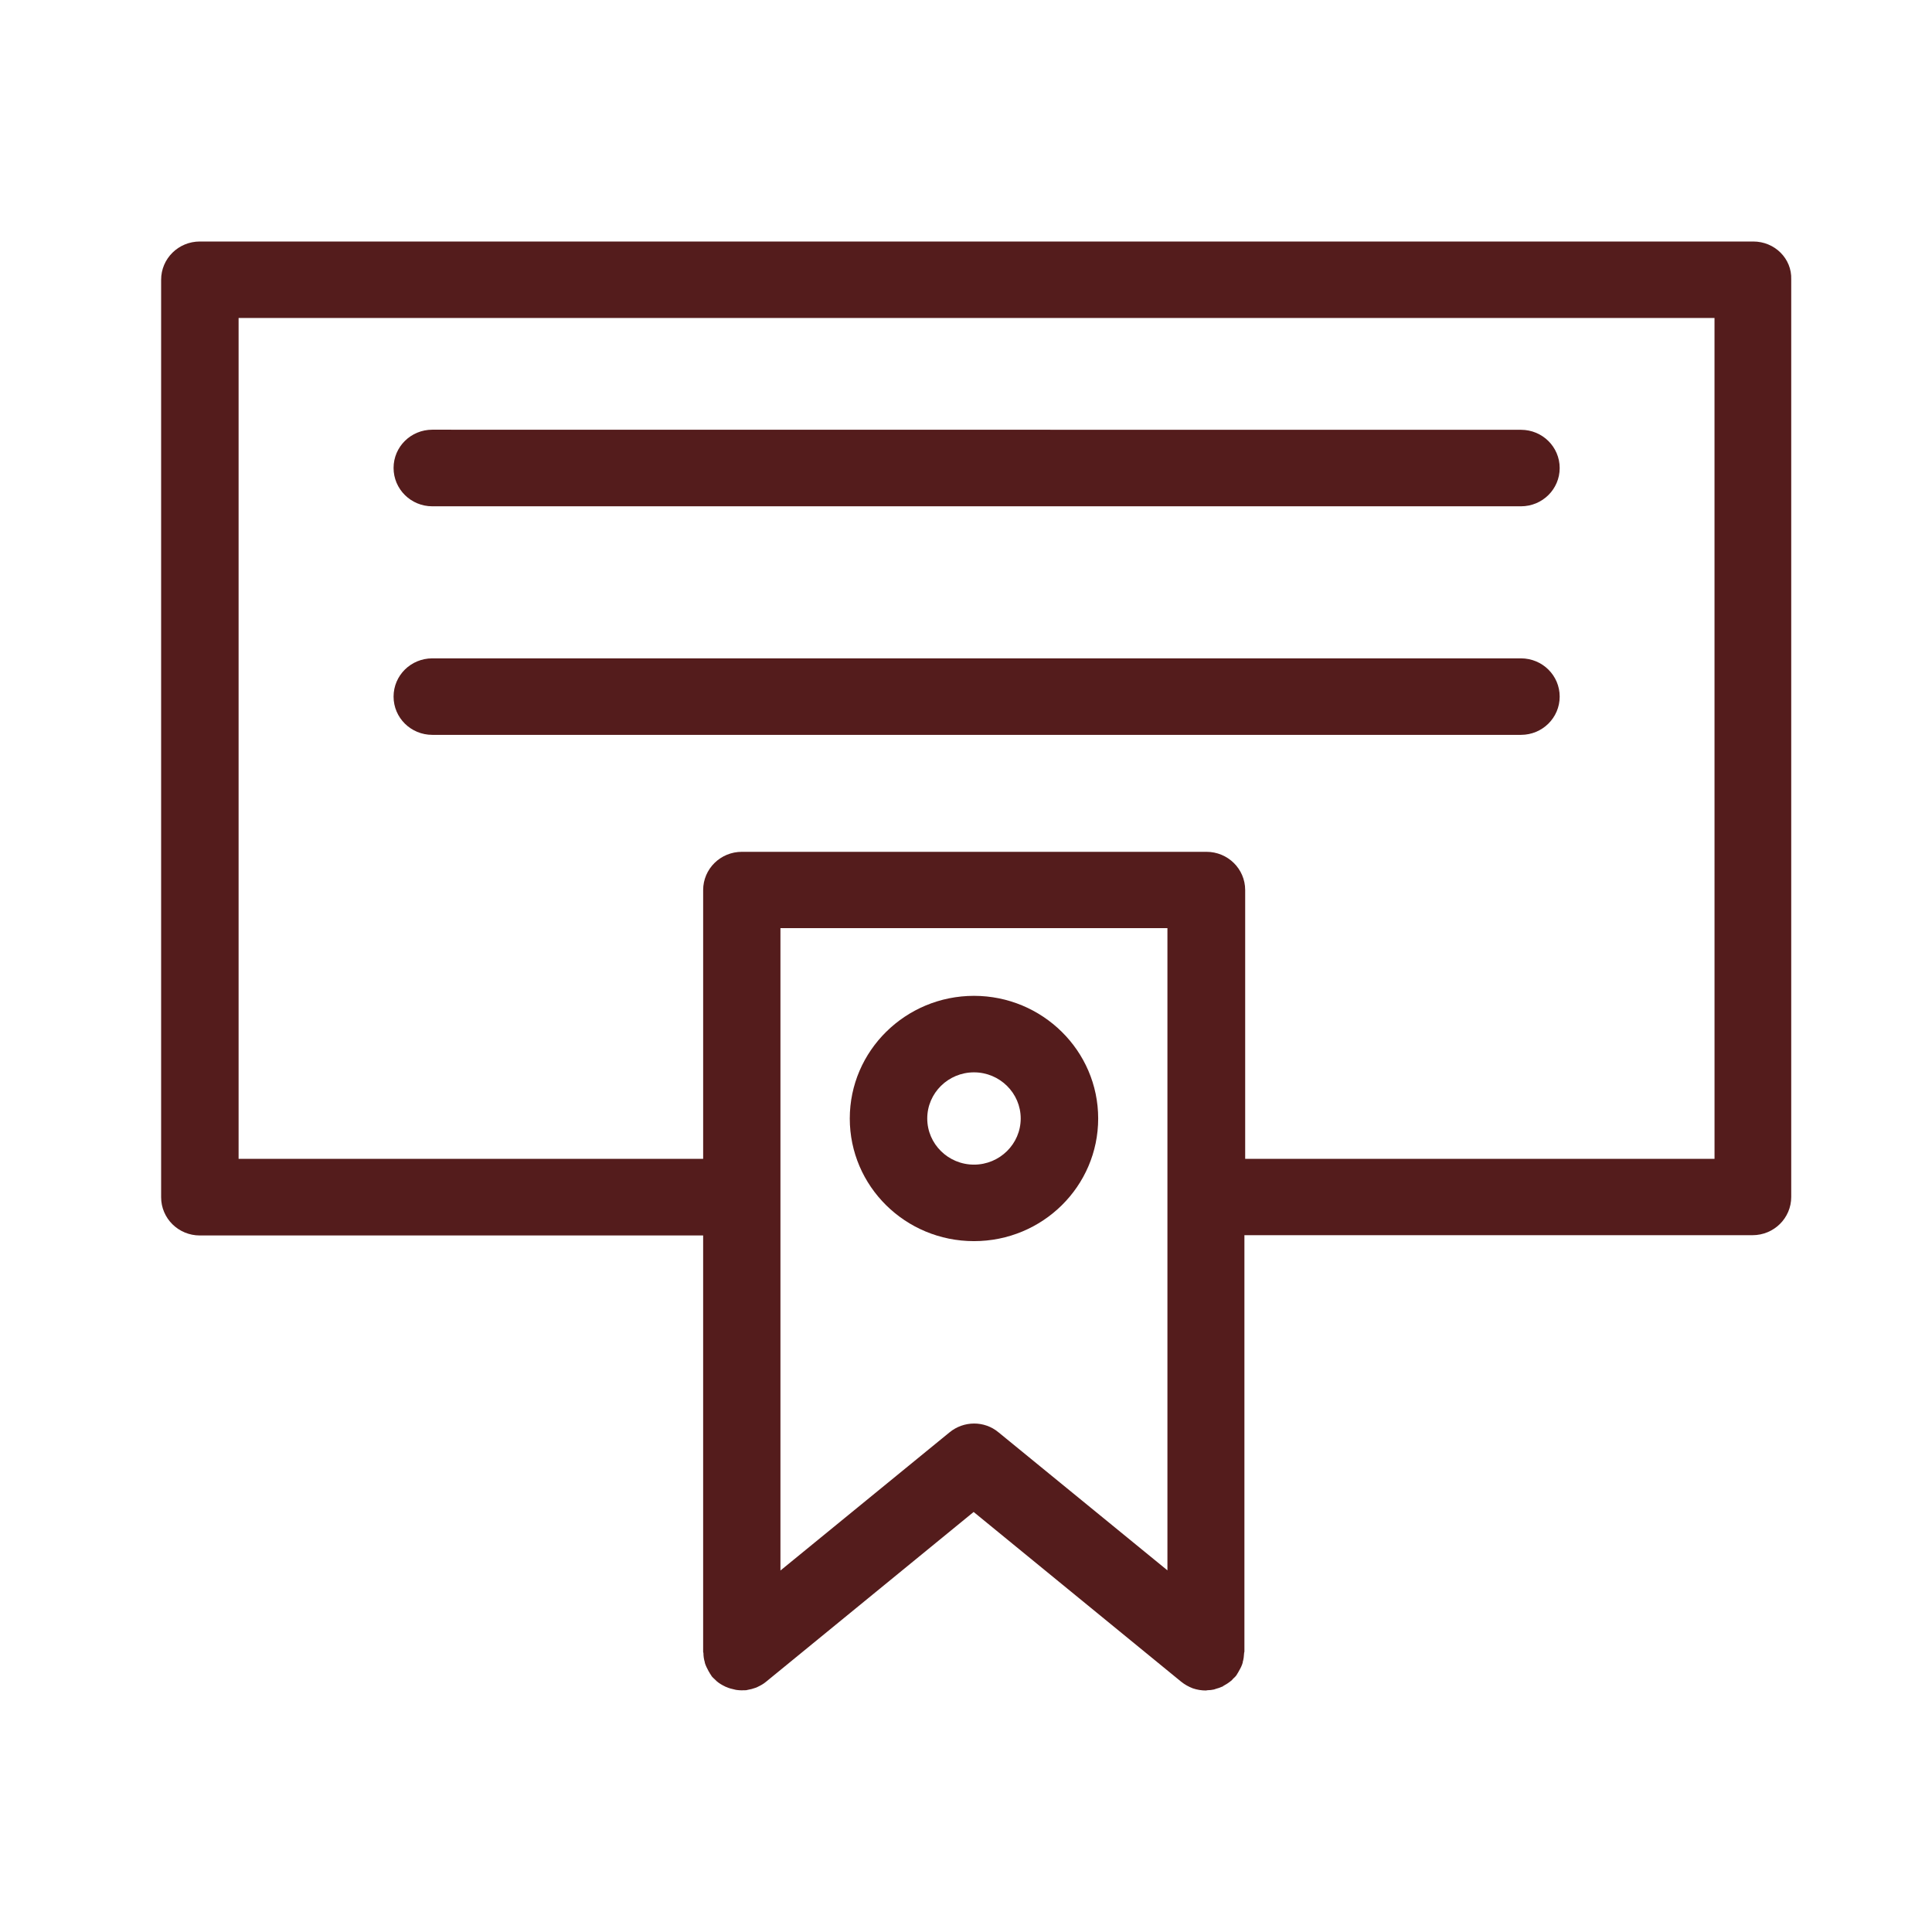
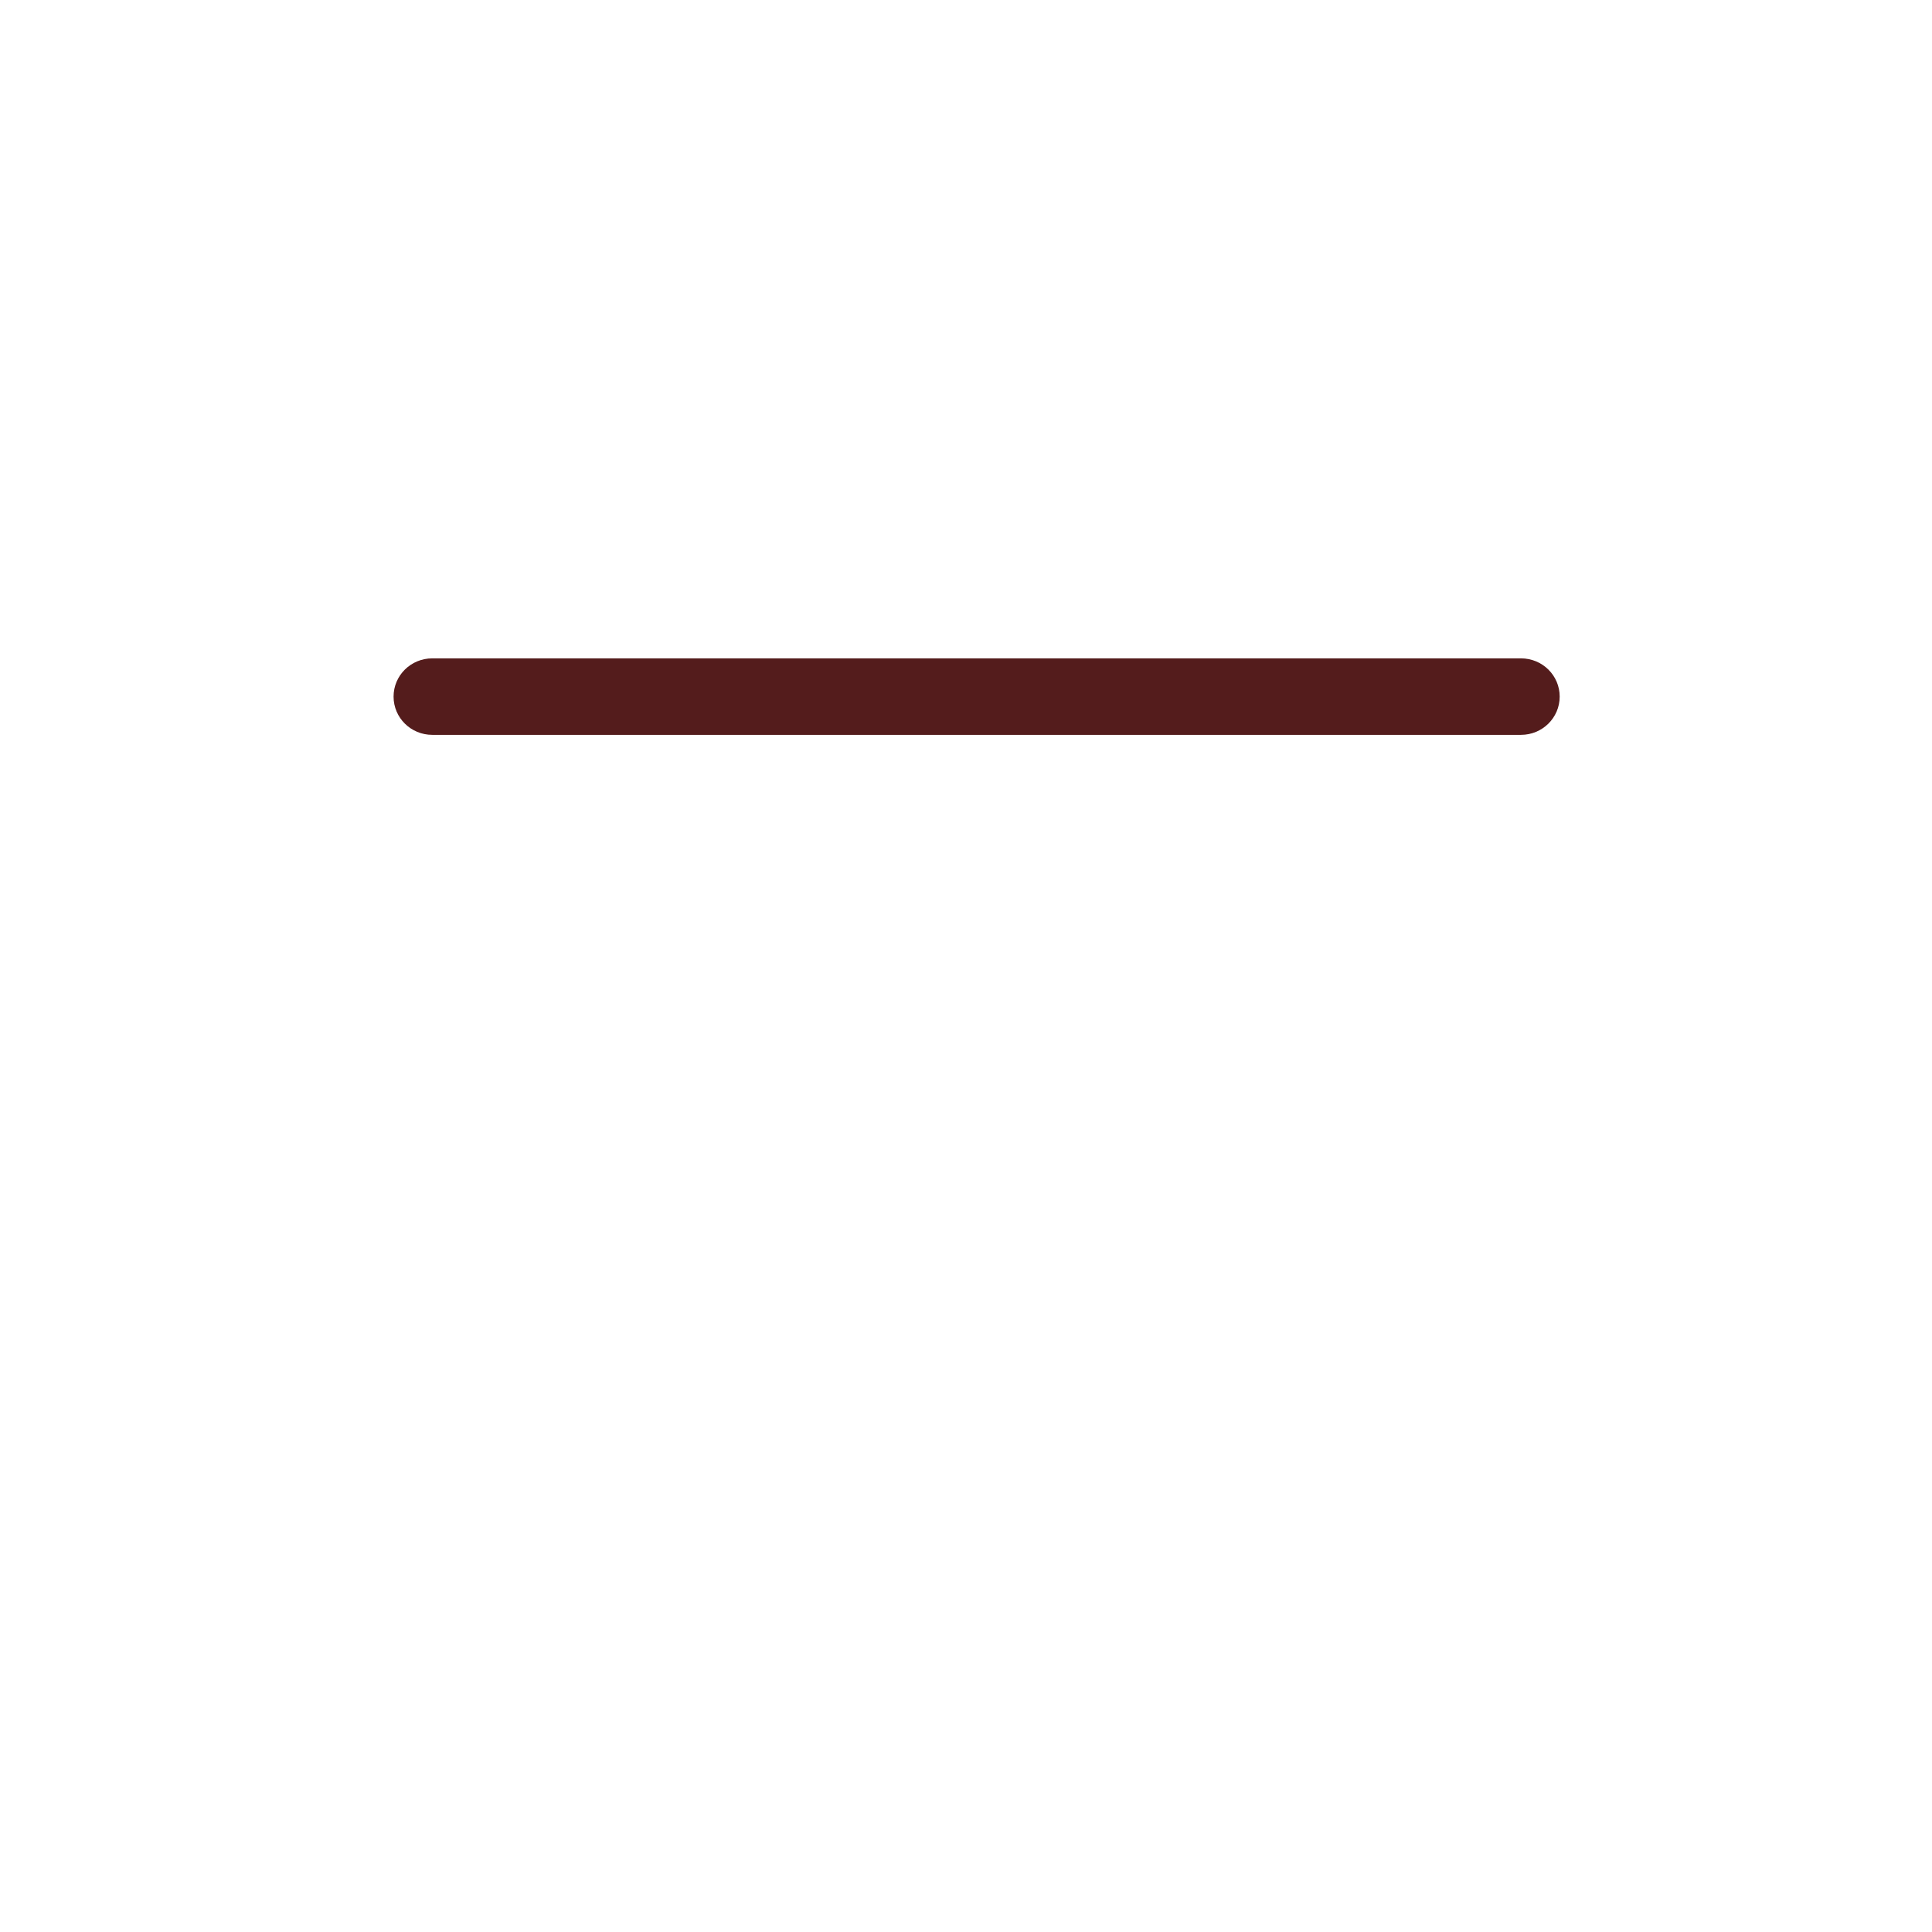
<svg xmlns="http://www.w3.org/2000/svg" fill="none" viewBox="0 0 512 512" height="512" width="512">
-   <path fill="#541C1C" d="M464.63 64H52.966C47.285 64 42.7 68.527 42.7 74.137V317.276C42.7 322.886 47.285 327.413 52.966 327.413H186.341V437.765C186.341 437.888 186.416 437.962 186.416 438.085C186.416 438.897 186.54 439.733 186.789 440.545V440.668C187.039 441.48 187.437 442.243 187.811 442.932C187.936 443.128 188.06 443.301 188.185 443.571C188.384 443.817 188.509 444.063 188.633 444.26C188.882 444.58 189.132 444.752 189.455 445.072C189.58 445.195 189.779 445.392 189.904 445.515C190.552 446.081 191.299 446.524 192.072 446.893C192.146 446.893 192.146 446.967 192.196 446.967C192.321 447.04 192.445 447.04 192.52 447.09C193.218 447.409 193.915 447.582 194.613 447.729C194.812 447.803 194.987 447.803 195.186 447.852C196.008 447.975 196.905 447.975 197.728 447.926C197.852 447.926 197.977 447.852 198.052 447.852C198.824 447.729 199.522 447.533 200.219 447.286C200.419 447.213 200.593 447.163 200.792 447.04C201.565 446.671 202.312 446.278 203.035 445.663L258.025 400.687L313.015 445.663C313.962 446.425 314.983 446.991 316.129 447.434C317.226 447.803 318.422 448 319.568 448C319.692 448 319.892 447.926 320.016 447.926C320.589 447.926 321.162 447.852 321.735 447.729C321.935 447.656 322.109 447.606 322.309 447.533C322.807 447.409 323.405 447.213 323.903 446.967H323.978C324.053 446.967 324.102 446.893 324.102 446.844C324.8 446.475 325.498 446.032 326.146 445.515C326.395 445.318 326.594 445.146 326.793 444.875C327.043 444.629 327.292 444.432 327.491 444.186C327.69 443.94 327.815 443.743 327.94 443.497C328.064 443.301 328.189 443.128 328.313 442.858C328.762 442.095 329.136 441.357 329.335 440.594V440.471C329.584 439.659 329.659 438.823 329.709 438.011C329.709 437.888 329.783 437.814 329.783 437.691V327.339H464.428C470.109 327.339 474.694 322.812 474.694 317.202V74.063C474.893 68.527 470.311 64 464.63 64ZM251.6 379.617L206.826 416.203V245.971H309.38V416.159L264.606 379.573C260.893 376.473 255.412 376.468 251.6 379.617ZM454.367 307.108H329.986V235.877C329.986 230.267 325.401 225.74 319.72 225.74H196.608C190.927 225.74 186.342 230.267 186.342 235.877V307.108H63.23V84.269H454.362L454.367 307.108Z" />
-   <path fill="#541C1C" d="M114.565 134.174H403.067C408.748 134.174 413.333 129.646 413.333 124.037C413.333 118.427 408.748 113.9 403.067 113.9L114.565 113.875C108.885 113.875 104.3 118.402 104.3 124.012C104.3 129.622 108.884 134.174 114.565 134.174Z" />
  <path fill="#541C1C" d="M114.565 194.746H403.067C408.748 194.746 413.333 190.219 413.333 184.609C413.333 178.999 408.748 174.472 403.067 174.472H114.565C108.885 174.472 104.3 178.999 104.3 184.609C104.3 190.219 108.884 194.746 114.565 194.746Z" />
-   <path fill="#541C1C" d="M258.115 263.909C240.001 263.909 225.2 278.45 225.2 296.412C225.2 314.373 239.925 328.914 258.115 328.914C276.304 328.914 291.029 314.373 291.029 296.412C291.029 278.45 276.229 263.909 258.115 263.909ZM258.115 308.64C251.288 308.64 245.731 303.153 245.731 296.412C245.731 289.67 251.287 284.183 258.115 284.183C264.941 284.183 270.498 289.67 270.498 296.412C270.498 303.153 264.942 308.64 258.115 308.64Z" />
</svg>